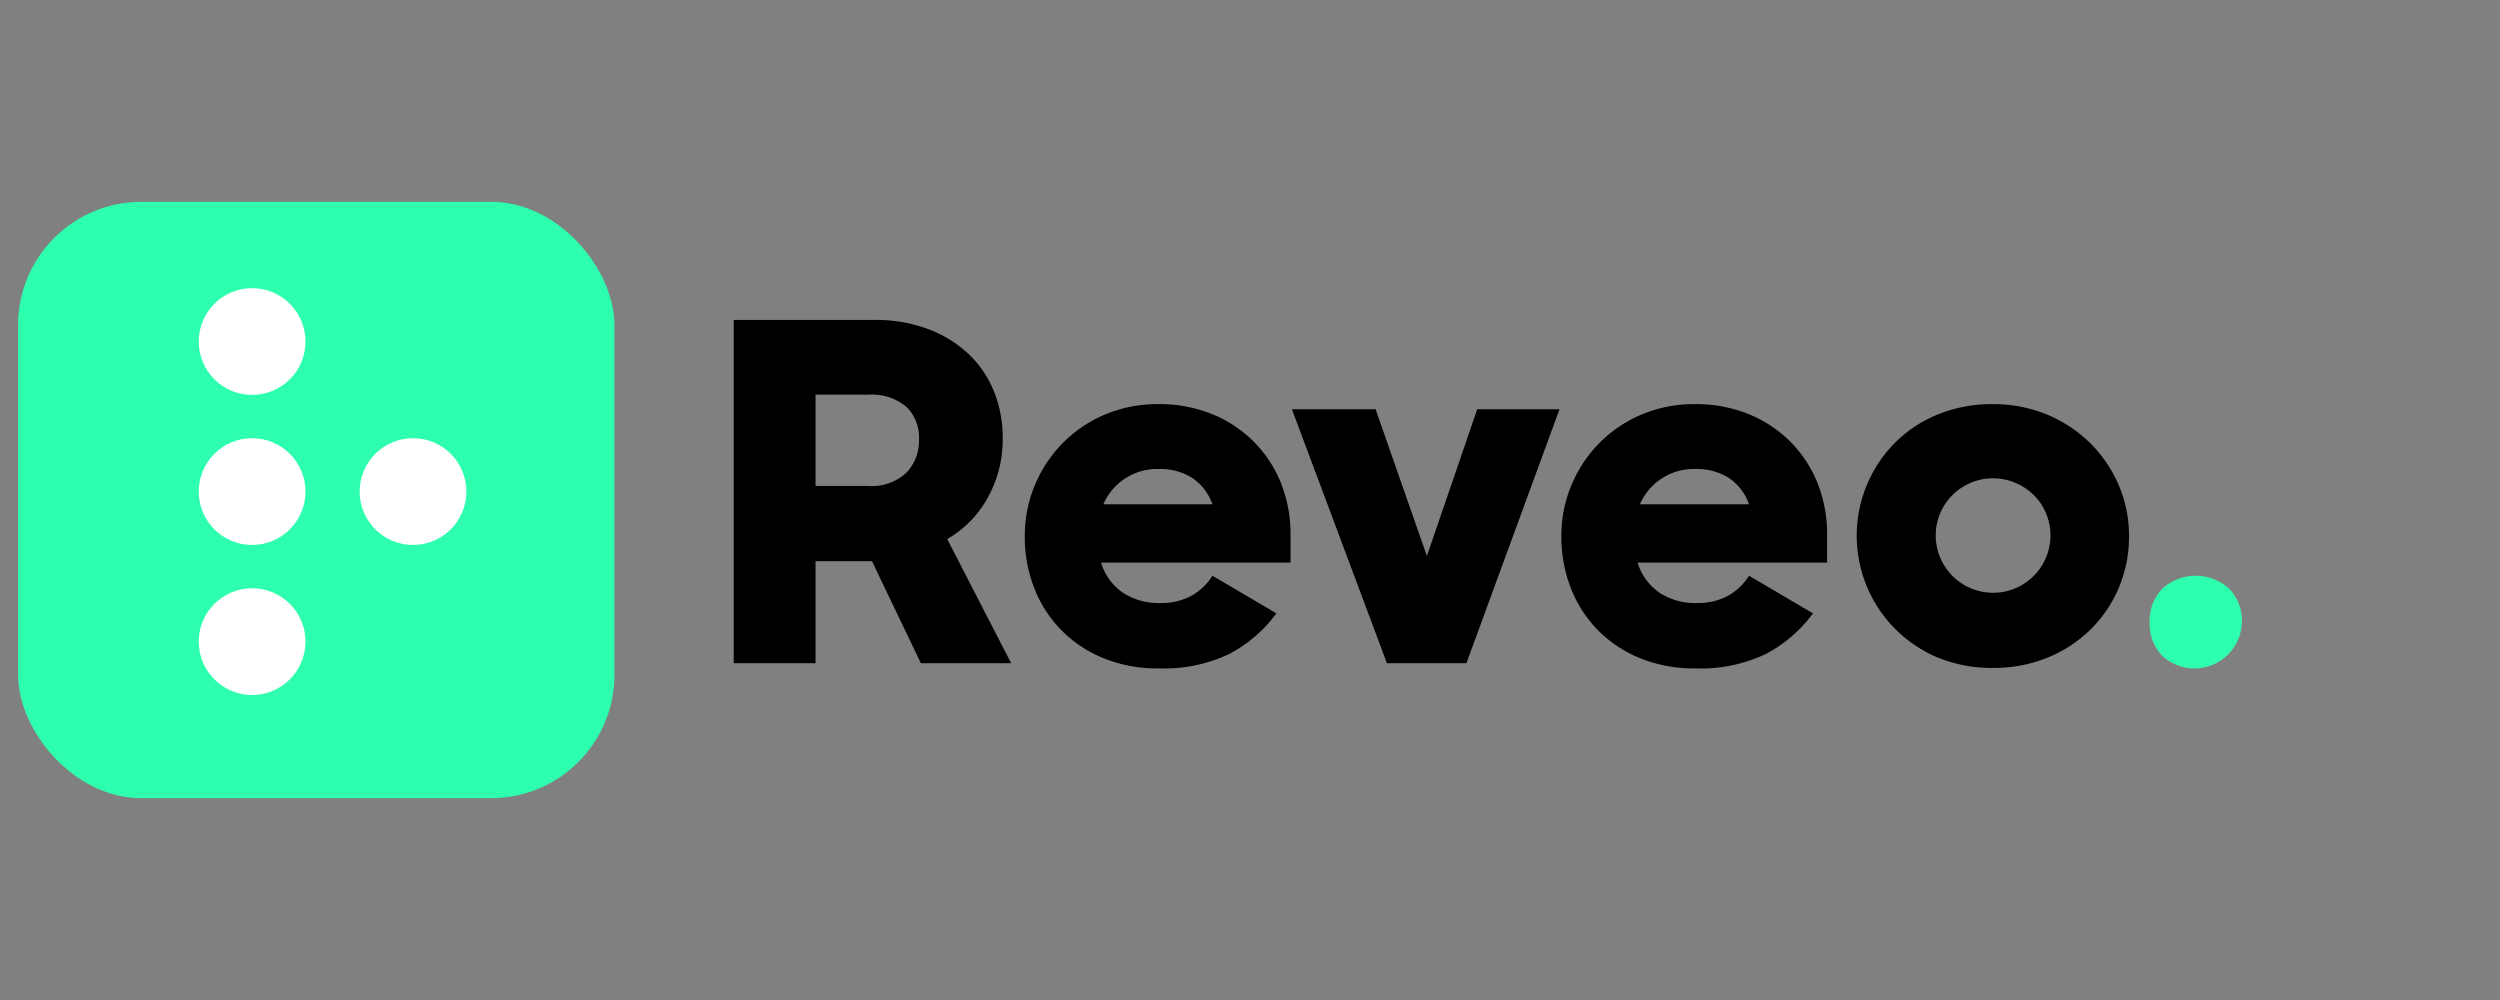
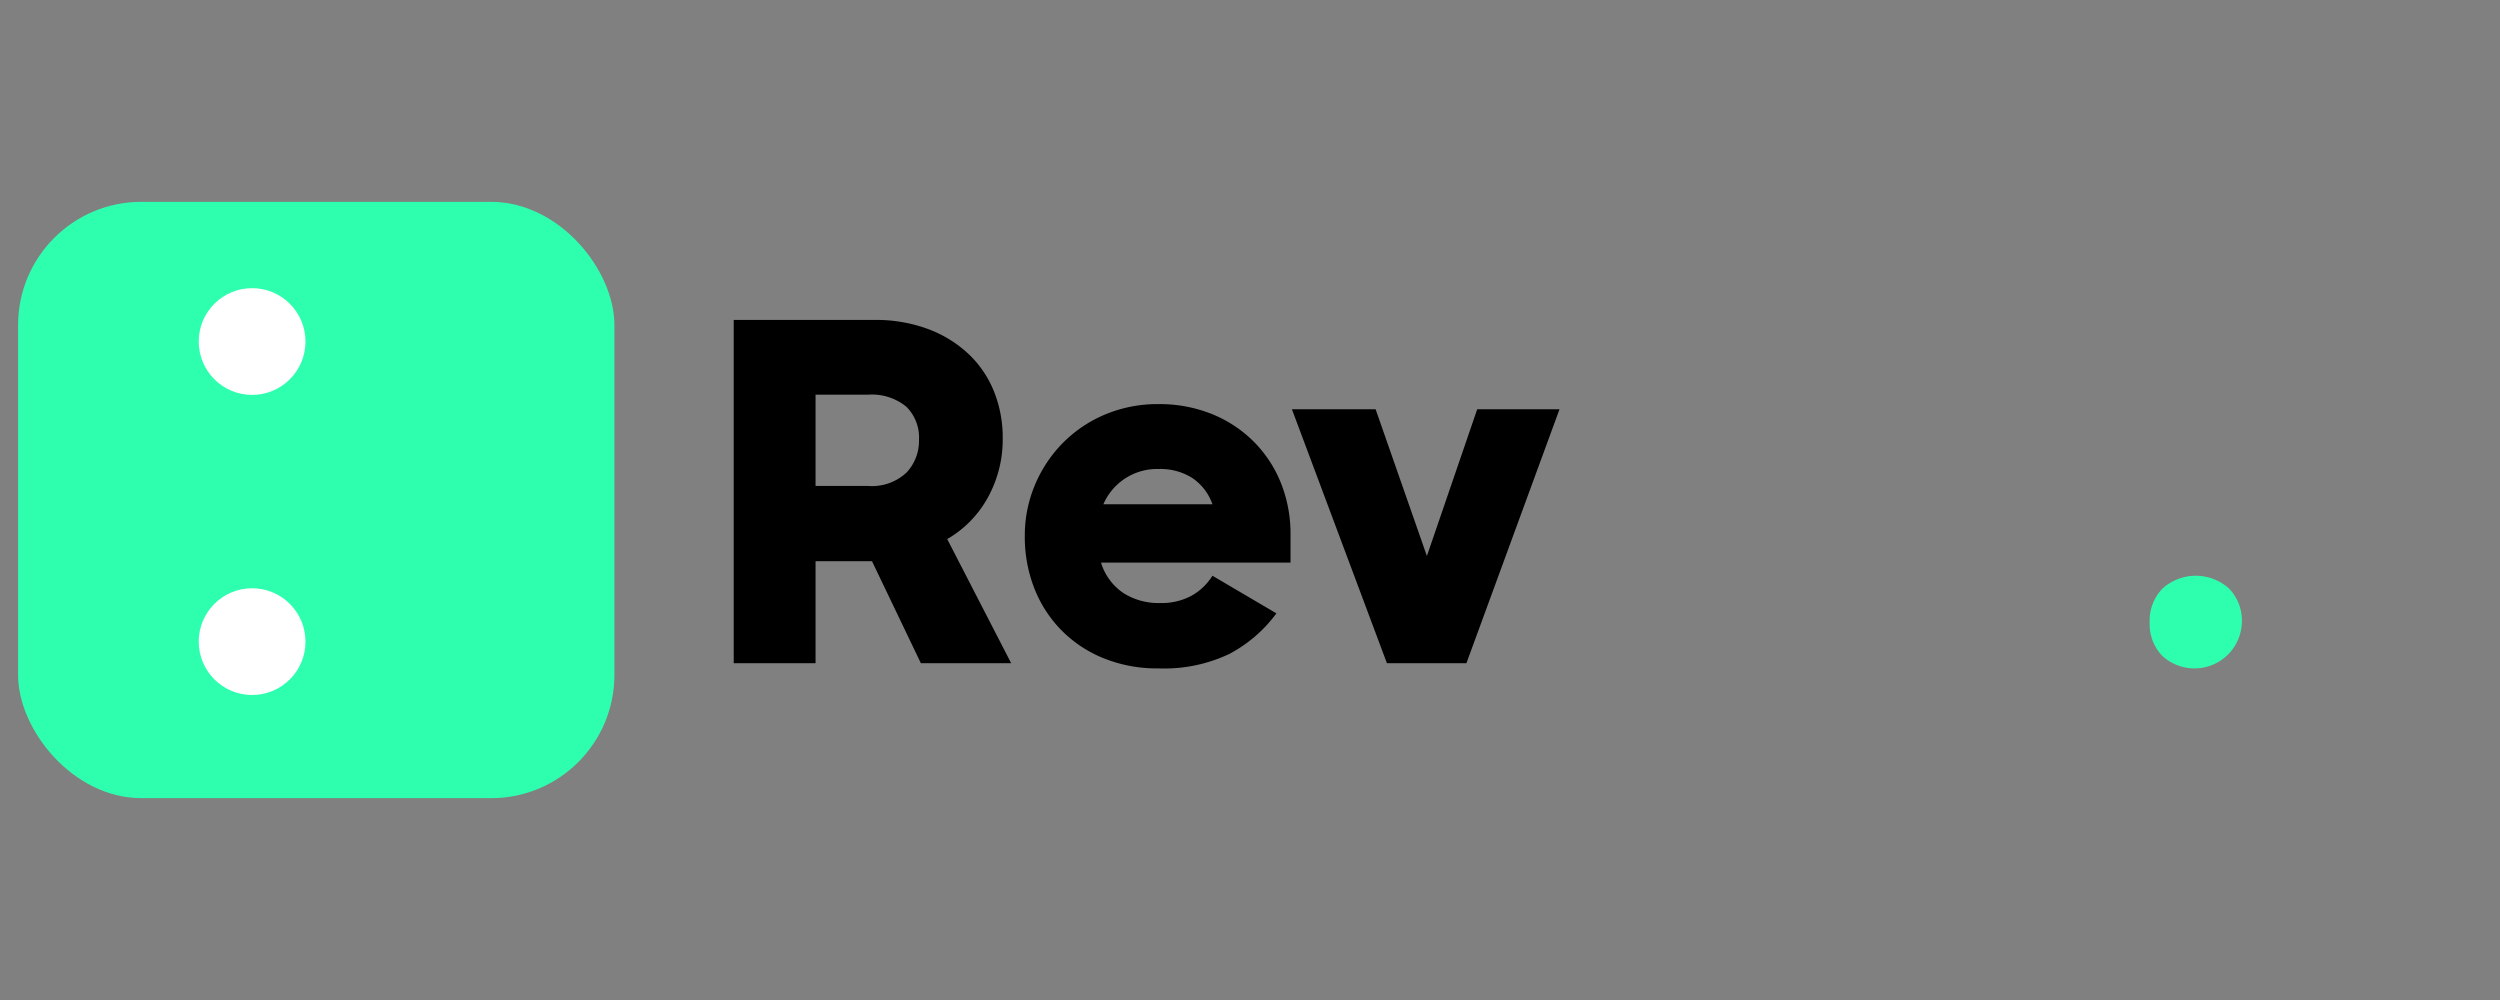
<svg xmlns="http://www.w3.org/2000/svg" width="250" height="100" viewBox="0 0 250 100">
  <rect x="0" y="0" width="250" height="100" fill="#808080" stroke="none" />
  <defs>
    <style>.a{fill:#2effaf;}.b{fill:#fff;}</style>
  </defs>
  <path d="M87.198,56.118H81.555V66.322H73.372V31.993H87.385a15.007,15.007,0,0,1,5.503.94,12.037,12.037,0,0,1,4.045,2.54,10.581,10.581,0,0,1,2.492,3.739,12.345,12.345,0,0,1,.846,4.585,12.001,12.001,0,0,1-1.482,5.949,10.806,10.806,0,0,1-4.068,4.162l6.396,12.415H92.088ZM81.555,39.47v9.123h5.22a5.064,5.064,0,0,0,3.88-1.34,4.625,4.625,0,0,0,1.246-3.268,4.343,4.343,0,0,0-1.27-3.316A5.441,5.441,0,0,0,86.774,39.47Z" />
  <path d="M115.884,66.84a14.307,14.307,0,0,1-5.573-1.035,12.553,12.553,0,0,1-4.209-2.821,12.427,12.427,0,0,1-2.681-4.185,14.037,14.037,0,0,1-.941-5.173,13.052,13.052,0,0,1,1.011-5.126A13.268,13.268,0,0,1,106.29,44.29a13,13,0,0,1,4.232-2.845,13.505,13.505,0,0,1,5.314-1.034,14.01,14.01,0,0,1,5.338.987A12.533,12.533,0,0,1,125.36,44.15a12.364,12.364,0,0,1,2.728,4.138,13.701,13.701,0,0,1,.964,5.197v2.774H110.1a5.656,5.656,0,0,0,2.187,3.01,6.51,6.51,0,0,0,3.738,1.033,6.27,6.27,0,0,0,3.127-.729,5.808,5.808,0,0,0,2.093-1.999l6.396,3.762a13.903,13.903,0,0,1-4.727,4.067A15.155,15.155,0,0,1,115.884,66.84Zm0-19.94a5.855,5.855,0,0,0-5.549,3.528h10.91a5.267,5.267,0,0,0-2.022-2.634,5.97,5.97,0,0,0-3.339-.894Z" />
  <path d="M129.192,40.928h8.37L142.689,55.6,147.72,40.928h8.23l-9.31,25.395h-7.947Z" />
-   <path d="M169.542,66.84a14.314,14.314,0,0,1-5.573-1.035,12.568,12.568,0,0,1-4.209-2.821,12.427,12.427,0,0,1-2.681-4.185,14.054,14.054,0,0,1-.941-5.173,13.036,13.036,0,0,1,1.012-5.126,13.27,13.27,0,0,1,2.798-4.209,12.998,12.998,0,0,1,4.231-2.845,13.507,13.507,0,0,1,5.314-1.034,14.018,14.018,0,0,1,5.338.987,12.527,12.527,0,0,1,4.185,2.751,12.351,12.351,0,0,1,2.728,4.138,13.688,13.688,0,0,1,.965,5.197v2.774H163.757a5.661,5.661,0,0,0,2.187,3.01,6.508,6.508,0,0,0,3.738,1.033,6.266,6.266,0,0,0,3.127-.729,5.799,5.799,0,0,0,2.093-1.999l6.396,3.762a13.902,13.902,0,0,1-4.726,4.067A15.157,15.157,0,0,1,169.542,66.84Zm0-19.94a5.852,5.852,0,0,0-5.548,3.528h10.909a5.268,5.268,0,0,0-2.021-2.634,5.973,5.973,0,0,0-3.34-.894Z" />
-   <path d="M199.263,66.793a14.267,14.267,0,0,1-5.478-1.034,13.209,13.209,0,0,1-4.303-21.468,12.824,12.824,0,0,1,4.303-2.845,14.268,14.268,0,0,1,5.479-1.034,13.984,13.984,0,0,1,5.408,1.034,13.425,13.425,0,0,1,4.326,2.845,13.216,13.216,0,0,1,2.868,4.209,12.799,12.799,0,0,1,1.035,5.126,13.06,13.06,0,0,1-1.011,5.126,12.809,12.809,0,0,1-2.822,4.185,13.306,13.306,0,0,1-4.303,2.822A14.227,14.227,0,0,1,199.263,66.793Zm-5.69-13.215A5.737,5.737,0,1,0,204.6,51.321a5.679,5.679,0,0,0-3.057-3.034,5.737,5.737,0,0,0-7.524,3.034,5.63,5.63,0,0,0-.446,2.257Z" />
  <path class="a" d="M214.968,62.231a4.596,4.596,0,0,1,1.27-3.362,4.955,4.955,0,0,1,6.678,0,4.591,4.591,0,0,1,1.271,3.362,4.742,4.742,0,0,1-7.972,3.339A4.557,4.557,0,0,1,214.968,62.231Z" />
  <rect class="a" x="1.809" y="20.184" width="59.632" height="59.632" rx="12.325" />
  <circle class="b" cx="25.211" cy="64.163" r="5.337" />
-   <circle class="b" cx="25.211" cy="49.158" r="5.337" />
  <circle class="b" cx="25.211" cy="34.153" r="5.337" />
-   <circle class="b" cx="41.301" cy="49.158" r="5.337" />
</svg>